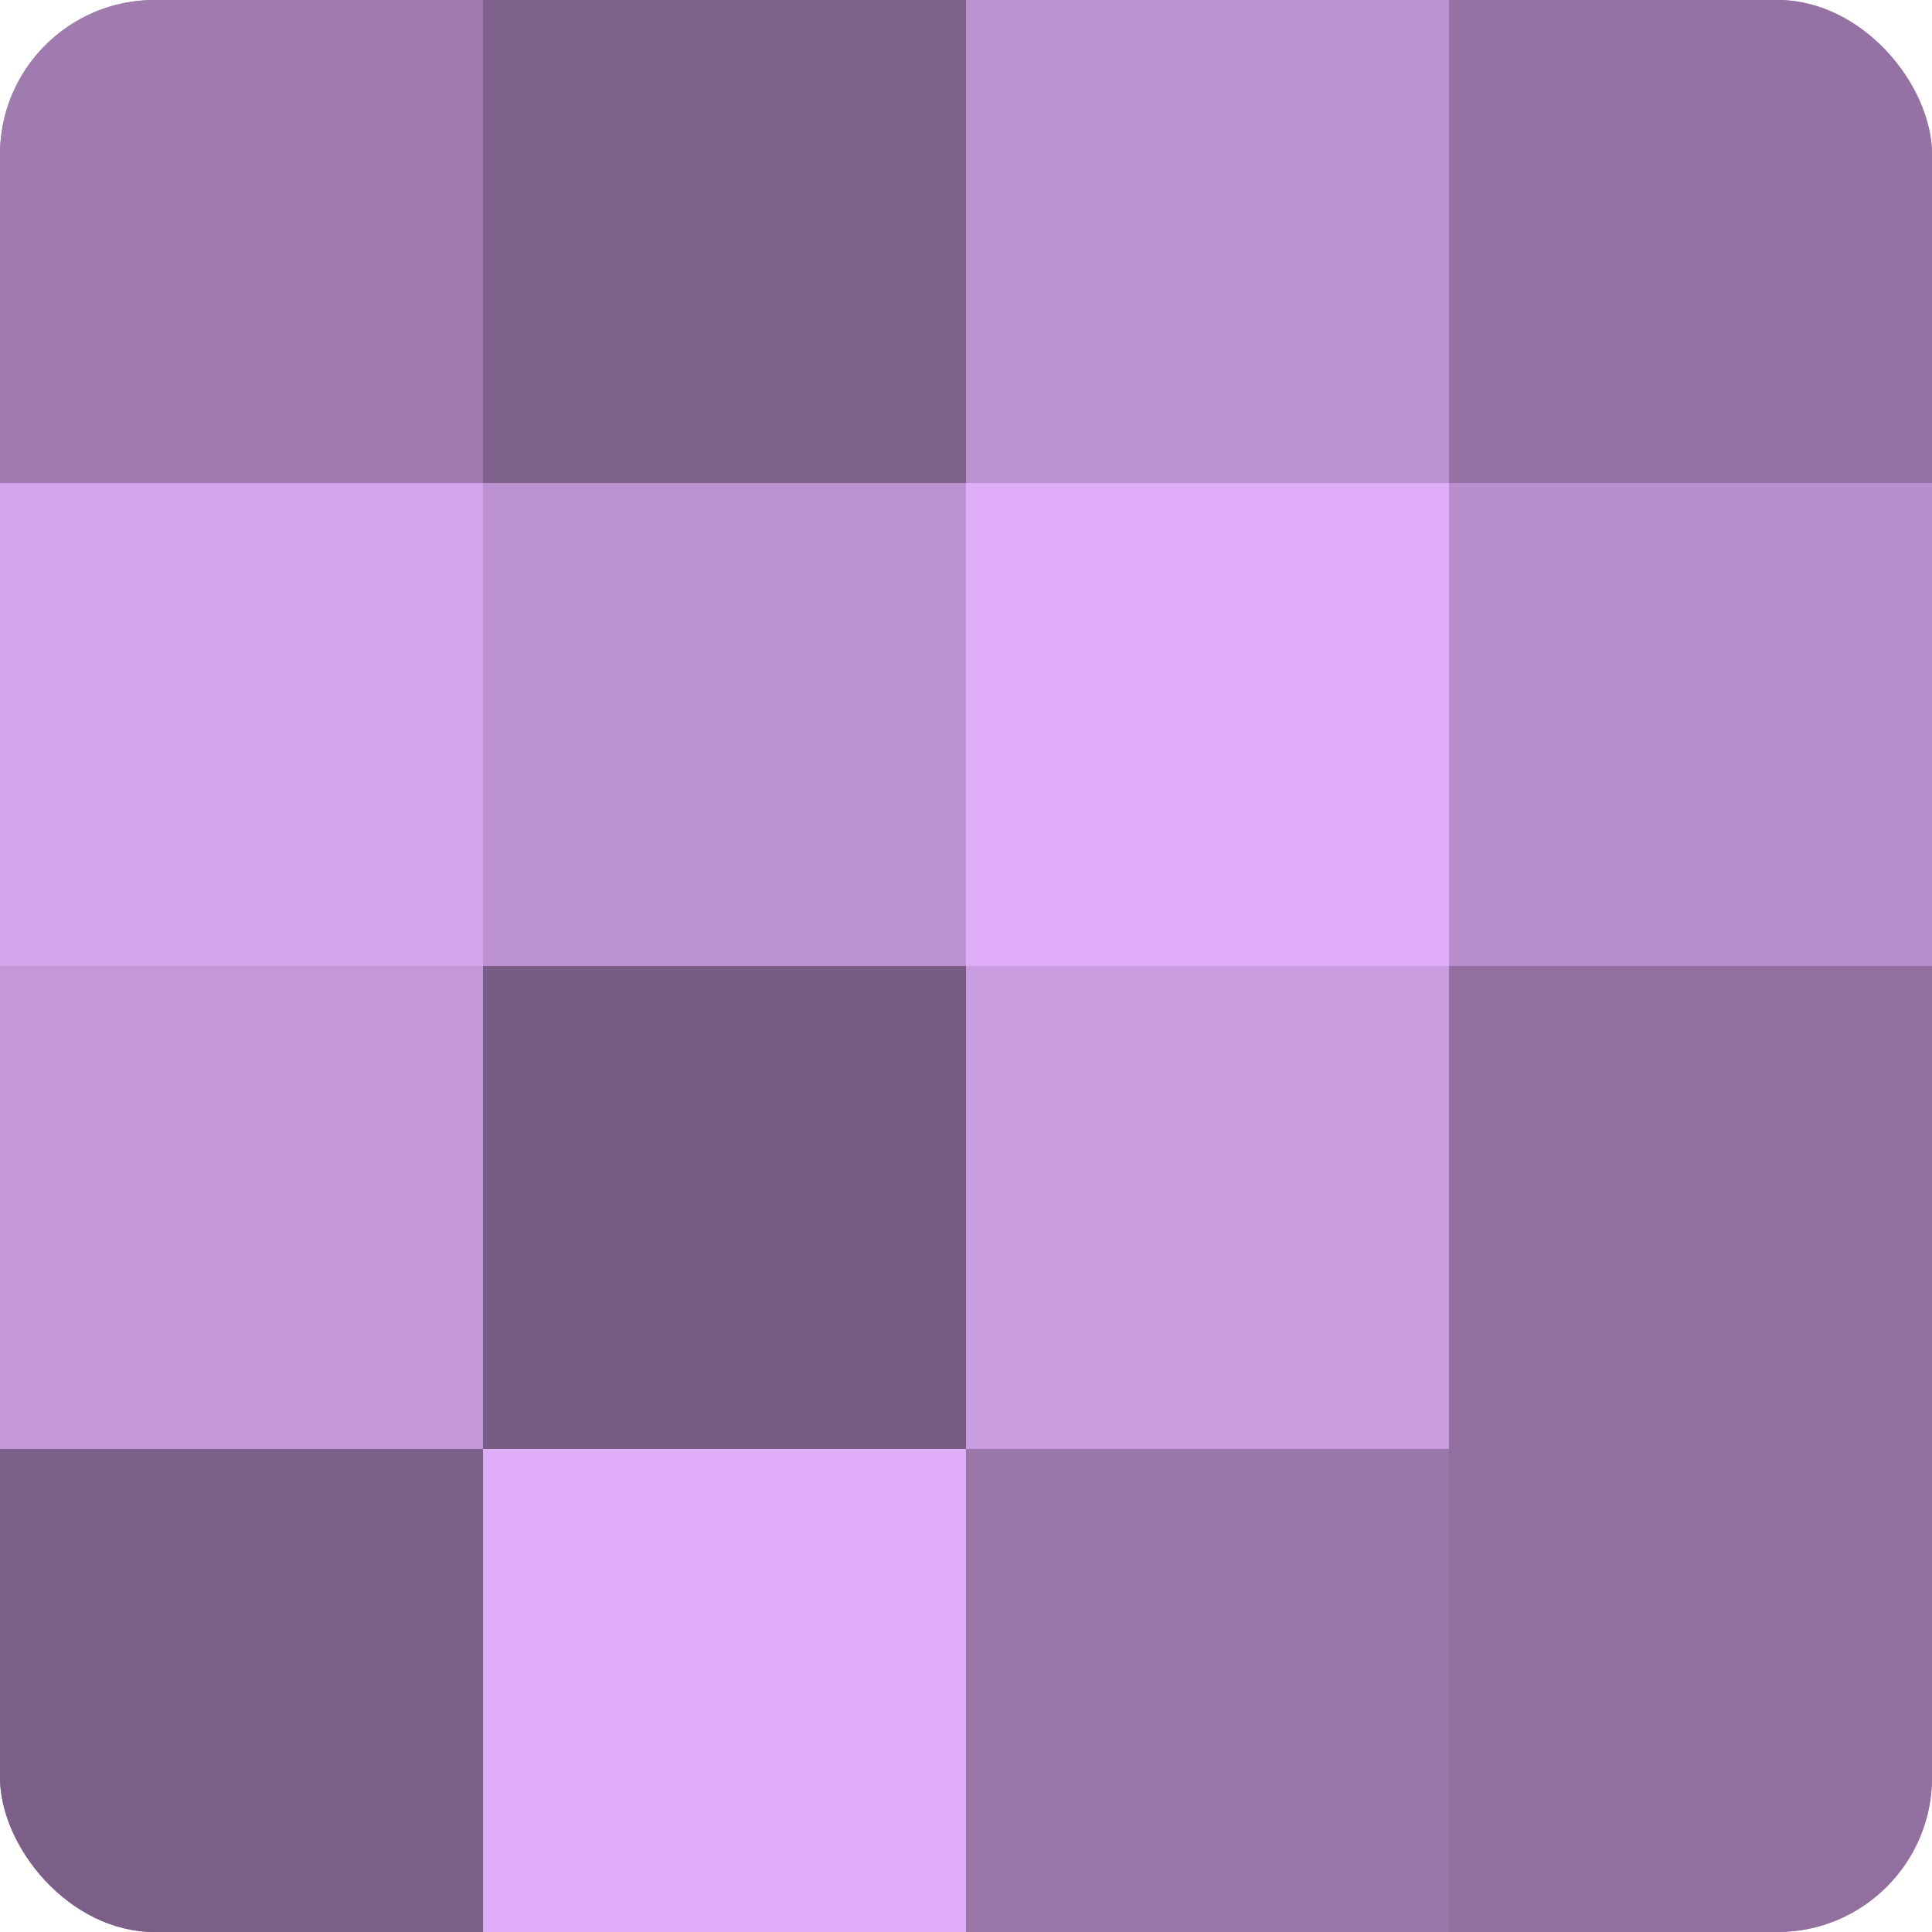
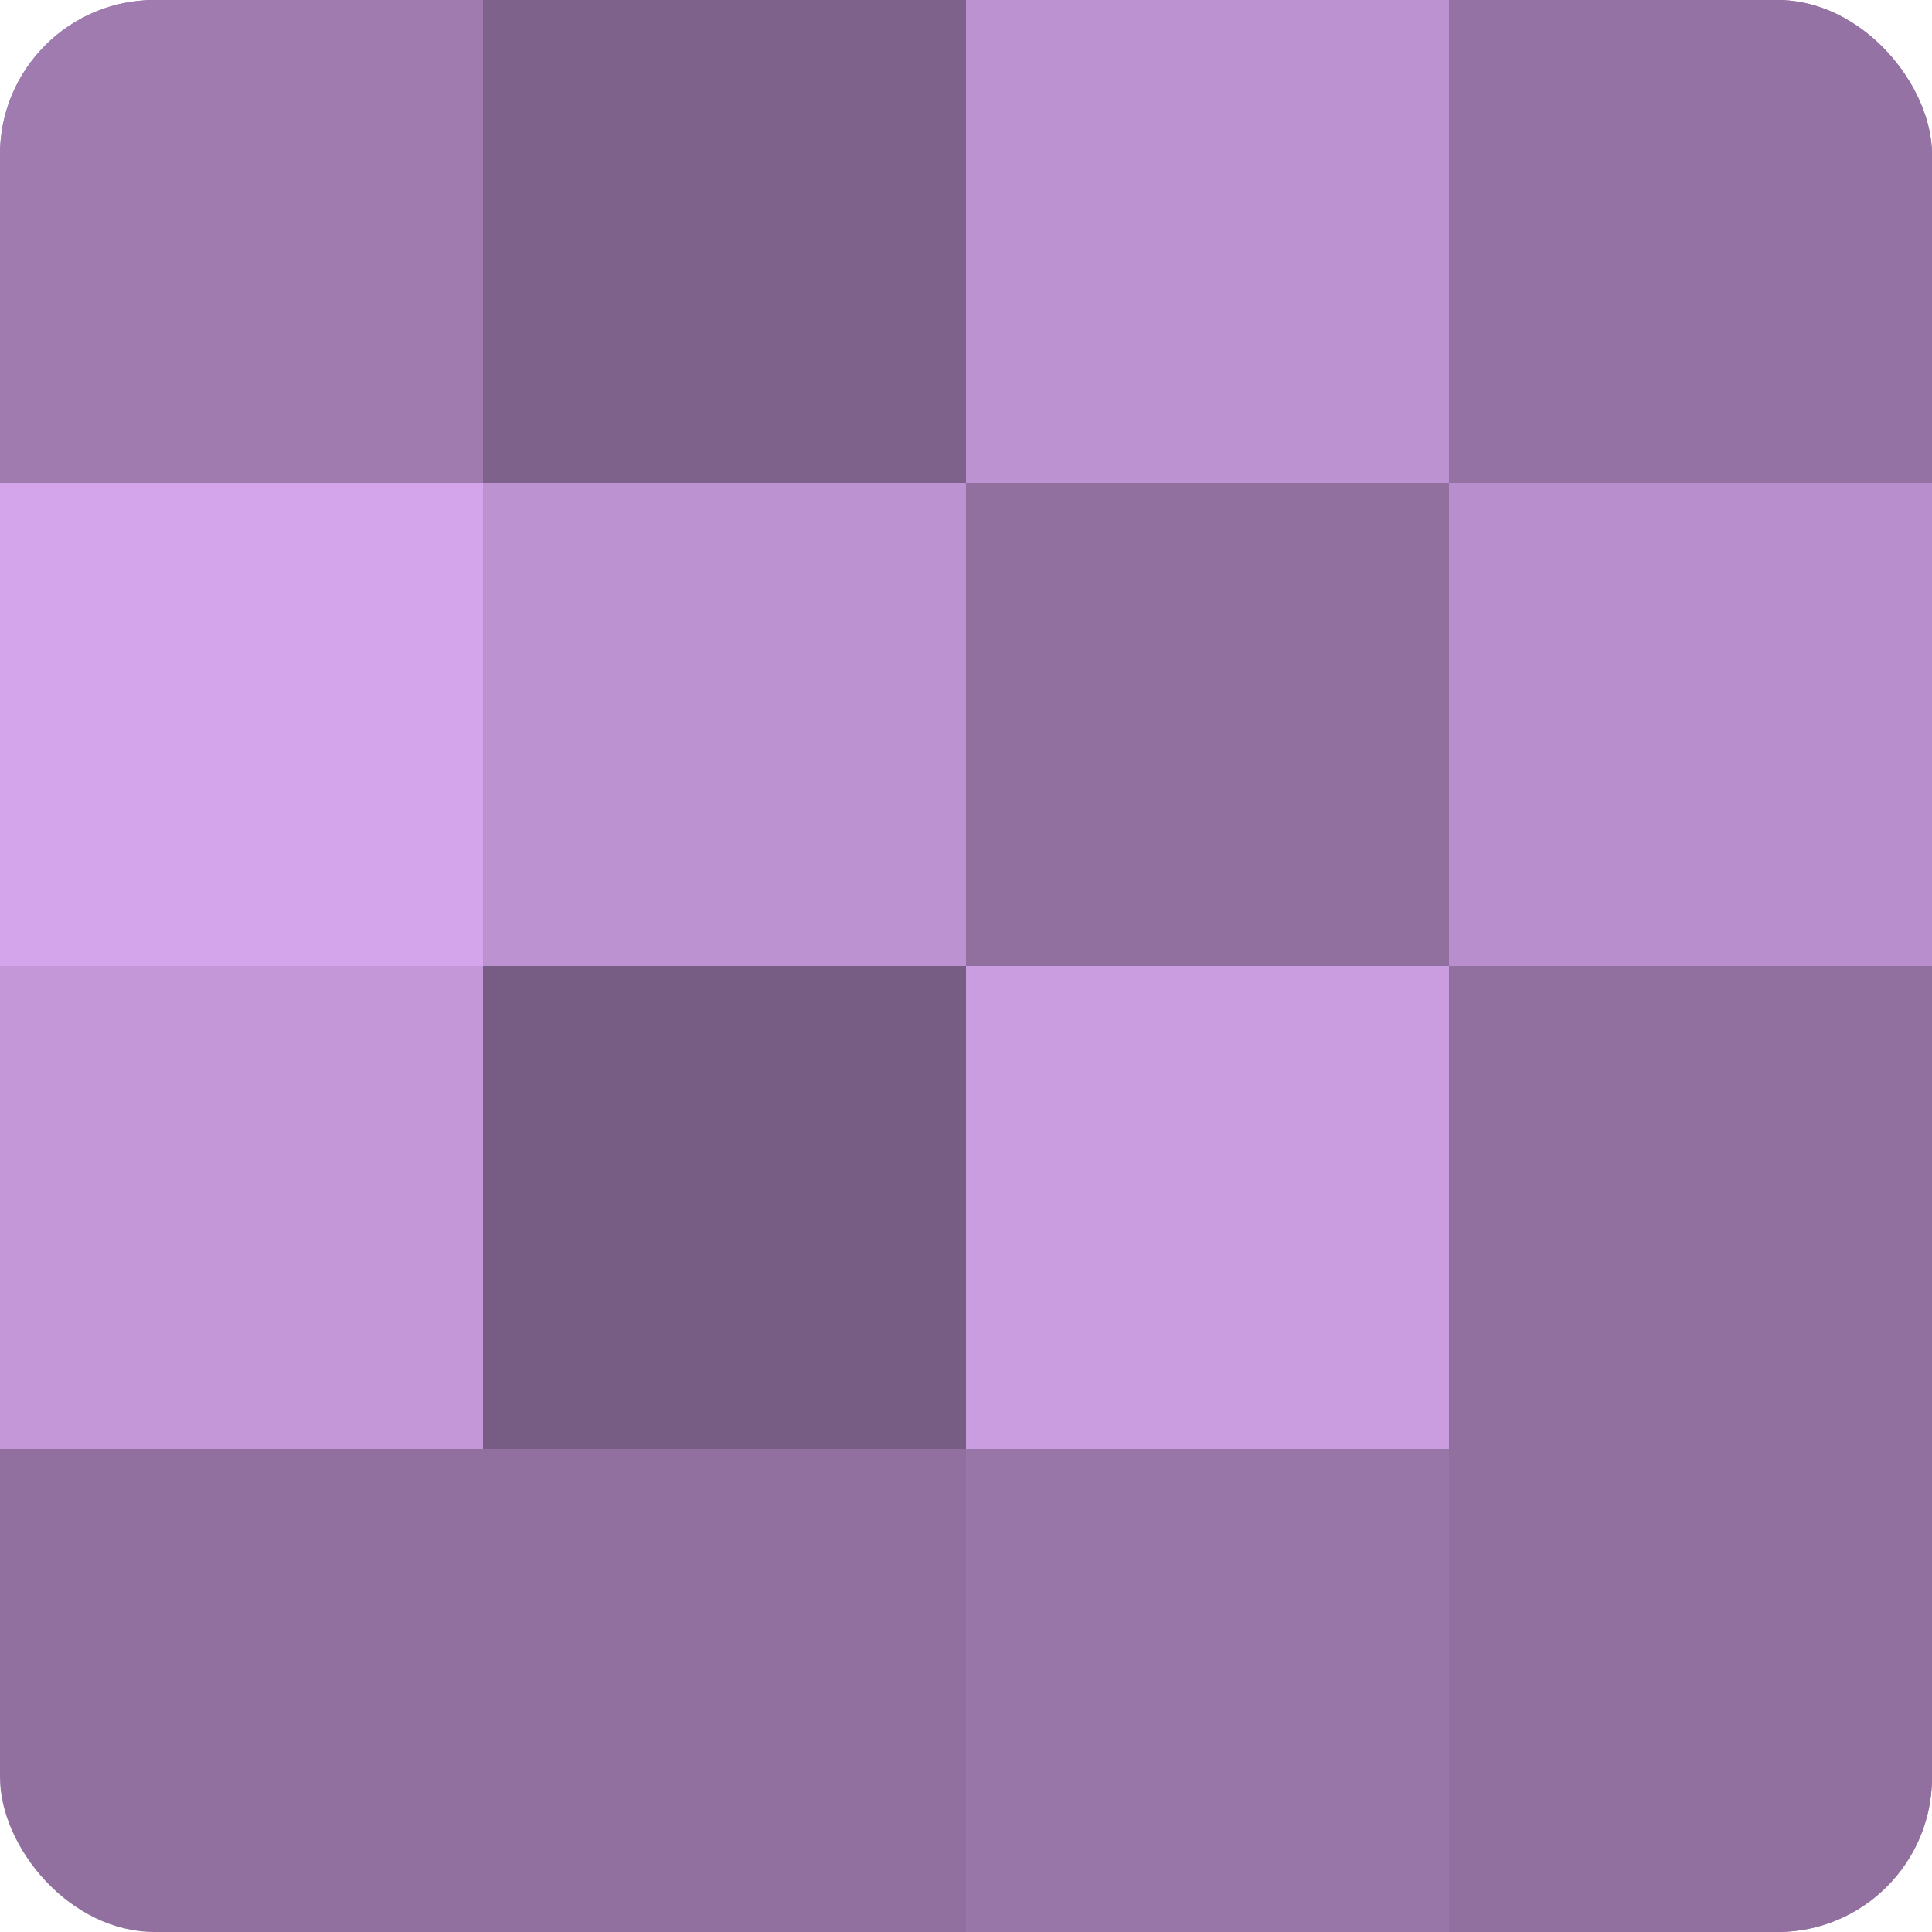
<svg xmlns="http://www.w3.org/2000/svg" width="60" height="60" viewBox="0 0 100 100" preserveAspectRatio="xMidYMid meet">
  <defs>
    <clipPath id="c" width="100" height="100">
      <rect width="100" height="100" rx="8" ry="8" />
    </clipPath>
  </defs>
  <g clip-path="url(#c)">
    <rect width="100" height="100" fill="#9170a0" />
    <rect width="25" height="25" fill="#9f7bb0" />
    <rect y="25" width="25" height="25" fill="#d5a5ec" />
    <rect y="50" width="25" height="25" fill="#c397d8" />
-     <rect y="75" width="25" height="25" fill="#7b5f88" />
    <rect x="25" width="25" height="25" fill="#7f628c" />
    <rect x="25" y="25" width="25" height="25" fill="#bc92d0" />
    <rect x="25" y="50" width="25" height="25" fill="#775d84" />
-     <rect x="25" y="75" width="25" height="25" fill="#e0adf8" />
    <rect x="50" width="25" height="25" fill="#bc92d0" />
-     <rect x="50" y="25" width="25" height="25" fill="#e0adf8" />
    <rect x="50" y="50" width="25" height="25" fill="#ca9de0" />
    <rect x="50" y="75" width="25" height="25" fill="#9876a8" />
    <rect x="75" width="25" height="25" fill="#9473a4" />
    <rect x="75" y="25" width="25" height="25" fill="#b88fcc" />
-     <rect x="75" y="50" width="25" height="25" fill="#9170a0" />
    <rect x="75" y="75" width="25" height="25" fill="#9170a0" />
  </g>
</svg>